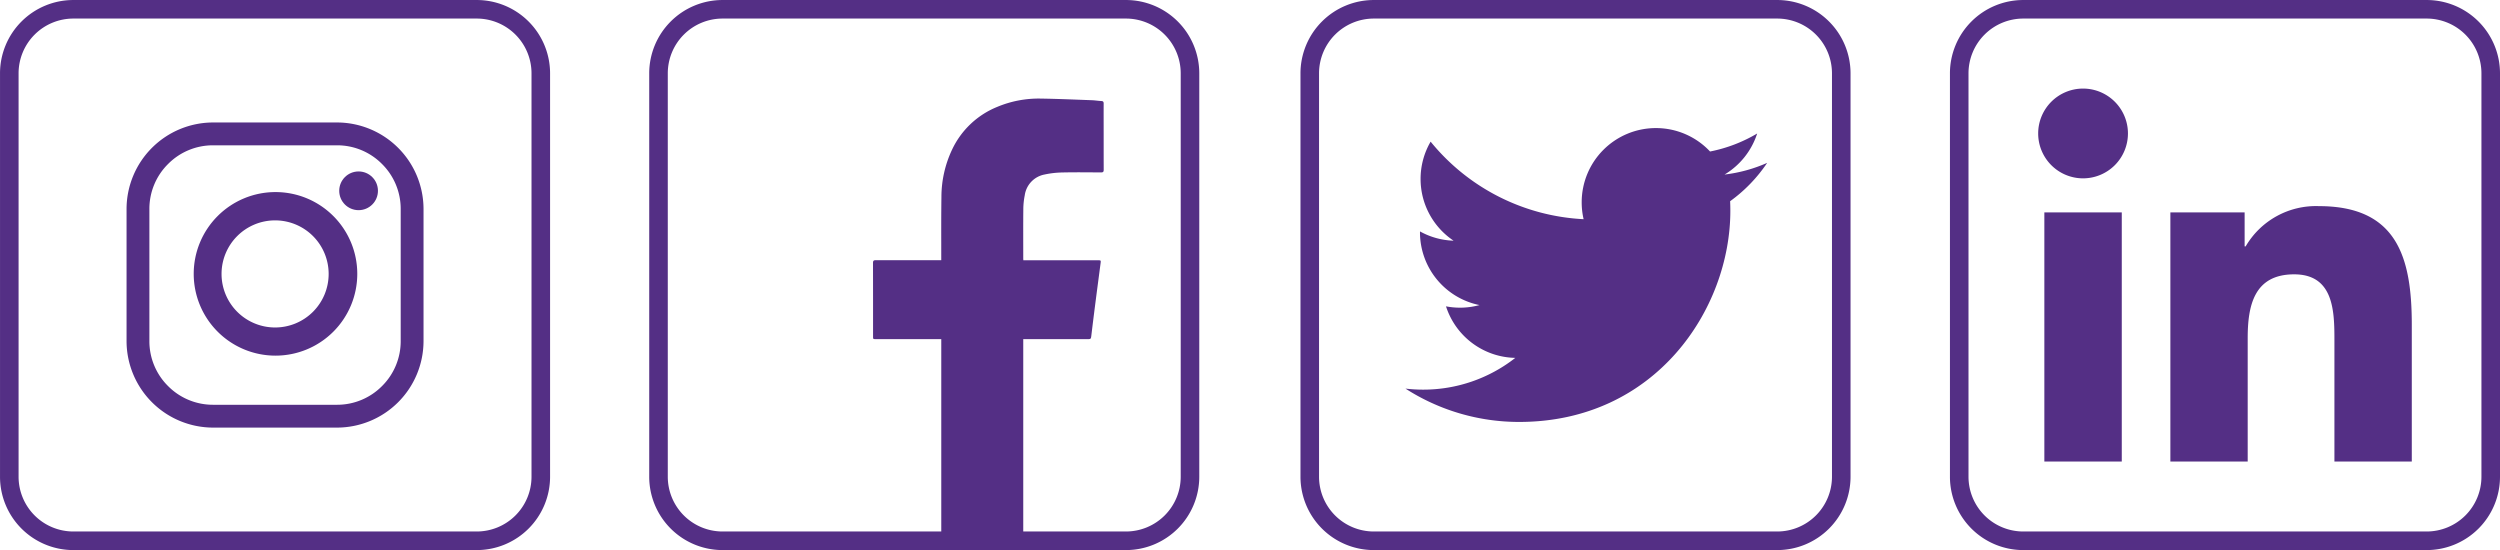
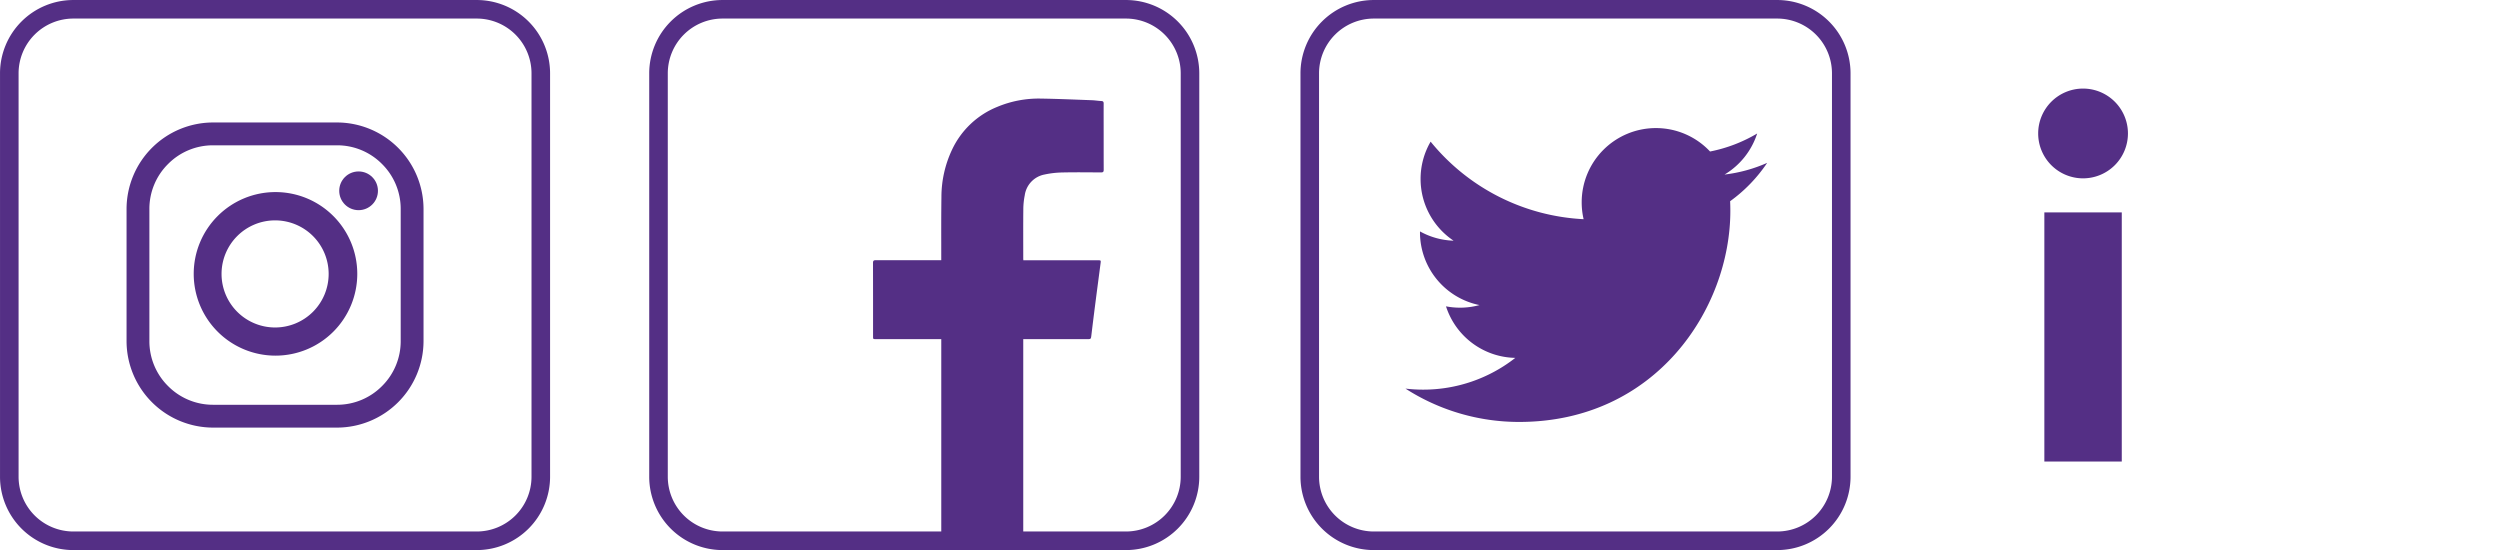
<svg xmlns="http://www.w3.org/2000/svg" id="Group_39" data-name="Group 39" width="279.443" height="61.486" viewBox="0 0 279.443 61.486">
  <g id="Group_26" data-name="Group 26" transform="translate(97.581 11.018)">
    <path id="Path_193" data-name="Path 193" d="M-1367.9,878.07c0-.121.013-.242.013-.363q0-10.951,0-21.9v-.279h-7.3c-.323,0-.325,0-.325-.312,0-2.733,0-5.465-.006-8.2,0-.249.075-.312.317-.311,2.328.008,4.657.005,6.986.005h.326c0-.095,0-.179,0-.264,0-2.272-.014-4.544.019-6.815a12.4,12.4,0,0,1,1.177-5.255,9.528,9.528,0,0,1,5.091-4.819,11.992,11.992,0,0,1,4.823-.916c1.907.029,3.813.114,5.719.183.354.013.707.073,1.061.091.2.01.264.083.263.281-.007,1.132,0,2.264,0,3.4,0,1.334,0,2.668.005,4,0,.232-.065.3-.3.3-1.447-.01-2.895-.028-4.341.005a10.32,10.32,0,0,0-1.966.227,2.748,2.748,0,0,0-2.218,2.322,8.14,8.14,0,0,0-.16,1.512c-.019,1.851-.008,3.7-.008,5.554,0,.055.006.11.012.2h8.32c.35,0,.355,0,.312.332-.189,1.456-.384,2.911-.571,4.367q-.235,1.824-.454,3.651c-.056.464-.044.466-.511.466h-7.108v.351q0,10.83,0,21.659c0,.178,0,.355-.006.533Z" transform="translate(1375.519 -828.64)" fill="#542f85" />
  </g>
  <g id="Group_27" data-name="Group 27" transform="translate(72.566)">
    <path id="Path_194" data-name="Path 194" d="M-1445.98,835.618h-45.1a8.2,8.2,0,0,1-8.192-8.192v-45.1a8.2,8.2,0,0,1,8.192-8.192h45.1a8.2,8.2,0,0,1,8.192,8.192v45.1A8.2,8.2,0,0,1-1445.98,835.618Zm-45.1-59.411a6.124,6.124,0,0,0-6.117,6.117v45.1a6.124,6.124,0,0,0,6.117,6.117h45.1a6.124,6.124,0,0,0,6.117-6.117v-45.1a6.124,6.124,0,0,0-6.117-6.117Z" transform="translate(1499.274 -774.132)" fill="#542f85" />
  </g>
  <g id="Group_28" data-name="Group 28" transform="translate(145.362)">
    <path id="Path_195" data-name="Path 195" d="M-1085.838,835.618h-45.1a8.2,8.2,0,0,1-8.192-8.192v-45.1a8.2,8.2,0,0,1,8.192-8.192h45.1a8.2,8.2,0,0,1,8.192,8.192v45.1A8.2,8.2,0,0,1-1085.838,835.618Zm-45.1-59.411a6.124,6.124,0,0,0-6.117,6.117v45.1a6.124,6.124,0,0,0,6.117,6.117h45.1a6.124,6.124,0,0,0,6.117-6.117v-45.1a6.124,6.124,0,0,0-6.117-6.117Z" transform="translate(1139.132 -774.132)" fill="#542f85" />
  </g>
  <g id="Group_29" data-name="Group 29" transform="translate(157.102 14.316)">
    <path id="Path_196" data-name="Path 196" d="M-1040.627,848.846a16.572,16.572,0,0,1-4.763,1.306,8.319,8.319,0,0,0,3.647-4.589,16.6,16.6,0,0,1-5.267,2.013,8.282,8.282,0,0,0-6.054-2.619,8.294,8.294,0,0,0-8.294,8.294,8.32,8.32,0,0,0,.215,1.89,23.546,23.546,0,0,1-17.1-8.666,8.253,8.253,0,0,0-1.123,4.17,8.29,8.29,0,0,0,3.69,6.9,8.26,8.26,0,0,1-3.757-1.037c0,.035,0,.069,0,.1a8.3,8.3,0,0,0,6.653,8.133,8.3,8.3,0,0,1-2.185.291,8.29,8.29,0,0,1-1.56-.149,8.3,8.3,0,0,0,7.748,5.76,16.641,16.641,0,0,1-10.3,3.551,16.831,16.831,0,0,1-1.979-.116,23.476,23.476,0,0,0,12.714,3.726c15.256,0,23.6-12.638,23.6-23.6q0-.54-.024-1.073A16.852,16.852,0,0,0-1040.627,848.846Z" transform="translate(1081.053 -844.957)" fill="#542f85" />
  </g>
  <g id="Group_30" data-name="Group 30" transform="translate(217.957)">
-     <path id="Path_197" data-name="Path 197" d="M-726.694,835.618h-45.1a8.2,8.2,0,0,1-8.192-8.192v-45.1a8.2,8.2,0,0,1,8.192-8.192h45.1a8.2,8.2,0,0,1,8.192,8.192v45.1A8.2,8.2,0,0,1-726.694,835.618Zm-45.1-59.411a6.124,6.124,0,0,0-6.117,6.117v45.1a6.124,6.124,0,0,0,6.117,6.117h45.1a6.124,6.124,0,0,0,6.117-6.117v-45.1a6.124,6.124,0,0,0-6.117-6.117Z" transform="translate(779.988 -774.132)" fill="#542f85" />
-   </g>
+     </g>
  <g id="Group_31" data-name="Group 31" transform="translate(0)">
    <path id="Path_198" data-name="Path 198" d="M-1804.984,835.618h-45.1a8.2,8.2,0,0,1-8.192-8.192v-45.1a8.2,8.2,0,0,1,8.192-8.192h45.1a8.2,8.2,0,0,1,8.192,8.192v45.1A8.2,8.2,0,0,1-1804.984,835.618Zm-45.1-59.411a6.124,6.124,0,0,0-6.117,6.117v45.1a6.124,6.124,0,0,0,6.117,6.117h45.1a6.124,6.124,0,0,0,6.117-6.117v-45.1a6.124,6.124,0,0,0-6.117-6.117Z" transform="translate(1858.278 -774.132)" fill="#542f85" />
  </g>
  <g id="Group_35" data-name="Group 35" transform="translate(14.145 13.69)">
    <g id="Group_32" data-name="Group 32" transform="translate(0 0)">
      <path id="Path_199" data-name="Path 199" d="M-1764.76,875.965h-13.881a9.686,9.686,0,0,1-9.657-9.657V851.516a9.686,9.686,0,0,1,9.657-9.657h13.881a9.686,9.686,0,0,1,9.657,9.657v14.792A9.686,9.686,0,0,1-1764.76,875.965Zm0-2.552a7.053,7.053,0,0,0,5.016-2.089,7.054,7.054,0,0,0,2.089-5.016V851.516a7.053,7.053,0,0,0-2.089-5.016,7.054,7.054,0,0,0-5.016-2.089h-13.881a7.054,7.054,0,0,0-5.016,2.089,7.054,7.054,0,0,0-2.089,5.016v14.792a7.054,7.054,0,0,0,2.089,5.016,7.053,7.053,0,0,0,5.016,2.089Z" transform="translate(1788.299 -841.859)" fill="#542f85" />
    </g>
    <g id="Group_33" data-name="Group 33" transform="translate(7.508 7.78)">
      <path id="Path_200" data-name="Path 200" d="M-1732.872,889.491a9.141,9.141,0,0,1-9.141,9.141,9.141,9.141,0,0,1-9.141-9.141,9.141,9.141,0,0,1,9.141-9.141A9.141,9.141,0,0,1-1732.872,889.491Zm-9.185-5.978a5.986,5.986,0,0,0-5.986,5.986,5.986,5.986,0,0,0,5.986,5.986,5.985,5.985,0,0,0,5.986-5.986A5.985,5.985,0,0,0-1742.057,883.513Z" transform="translate(1751.154 -880.35)" fill="#542f85" />
    </g>
    <g id="Group_34" data-name="Group 34" transform="translate(23.773 5.474)">
      <circle id="Ellipse_4" data-name="Ellipse 4" cx="2.164" cy="2.164" r="2.164" fill="#542f85" />
    </g>
  </g>
  <g id="Group_38" data-name="Group 38" transform="translate(227.822 9.901)">
    <g id="Group_36" data-name="Group 36" transform="translate(0)">
      <path id="Path_201" data-name="Path 201" d="M-730.493,836.955h8.654V864.8h-8.654Zm4.329-13.84a5.019,5.019,0,0,1,5.015,5.016,5.019,5.019,0,0,1-5.015,5.018,5.018,5.018,0,0,1-5.019-5.018,5.018,5.018,0,0,1,5.019-5.016" transform="translate(731.183 -823.115)" fill="#542f85" />
    </g>
    <g id="Group_37" data-name="Group 37" transform="translate(14.771 13.148)">
-       <path id="Path_202" data-name="Path 202" d="M-658.1,888.854h8.3v3.8h.116a9.093,9.093,0,0,1,8.188-4.5c8.763,0,10.381,5.767,10.381,13.263V916.7h-8.648v-13.54c0-3.229-.059-7.382-4.5-7.382-4.5,0-5.194,3.517-5.194,7.149V916.7H-658.1Z" transform="translate(658.105 -888.162)" fill="#542f85" />
-     </g>
+       </g>
  </g>
</svg>